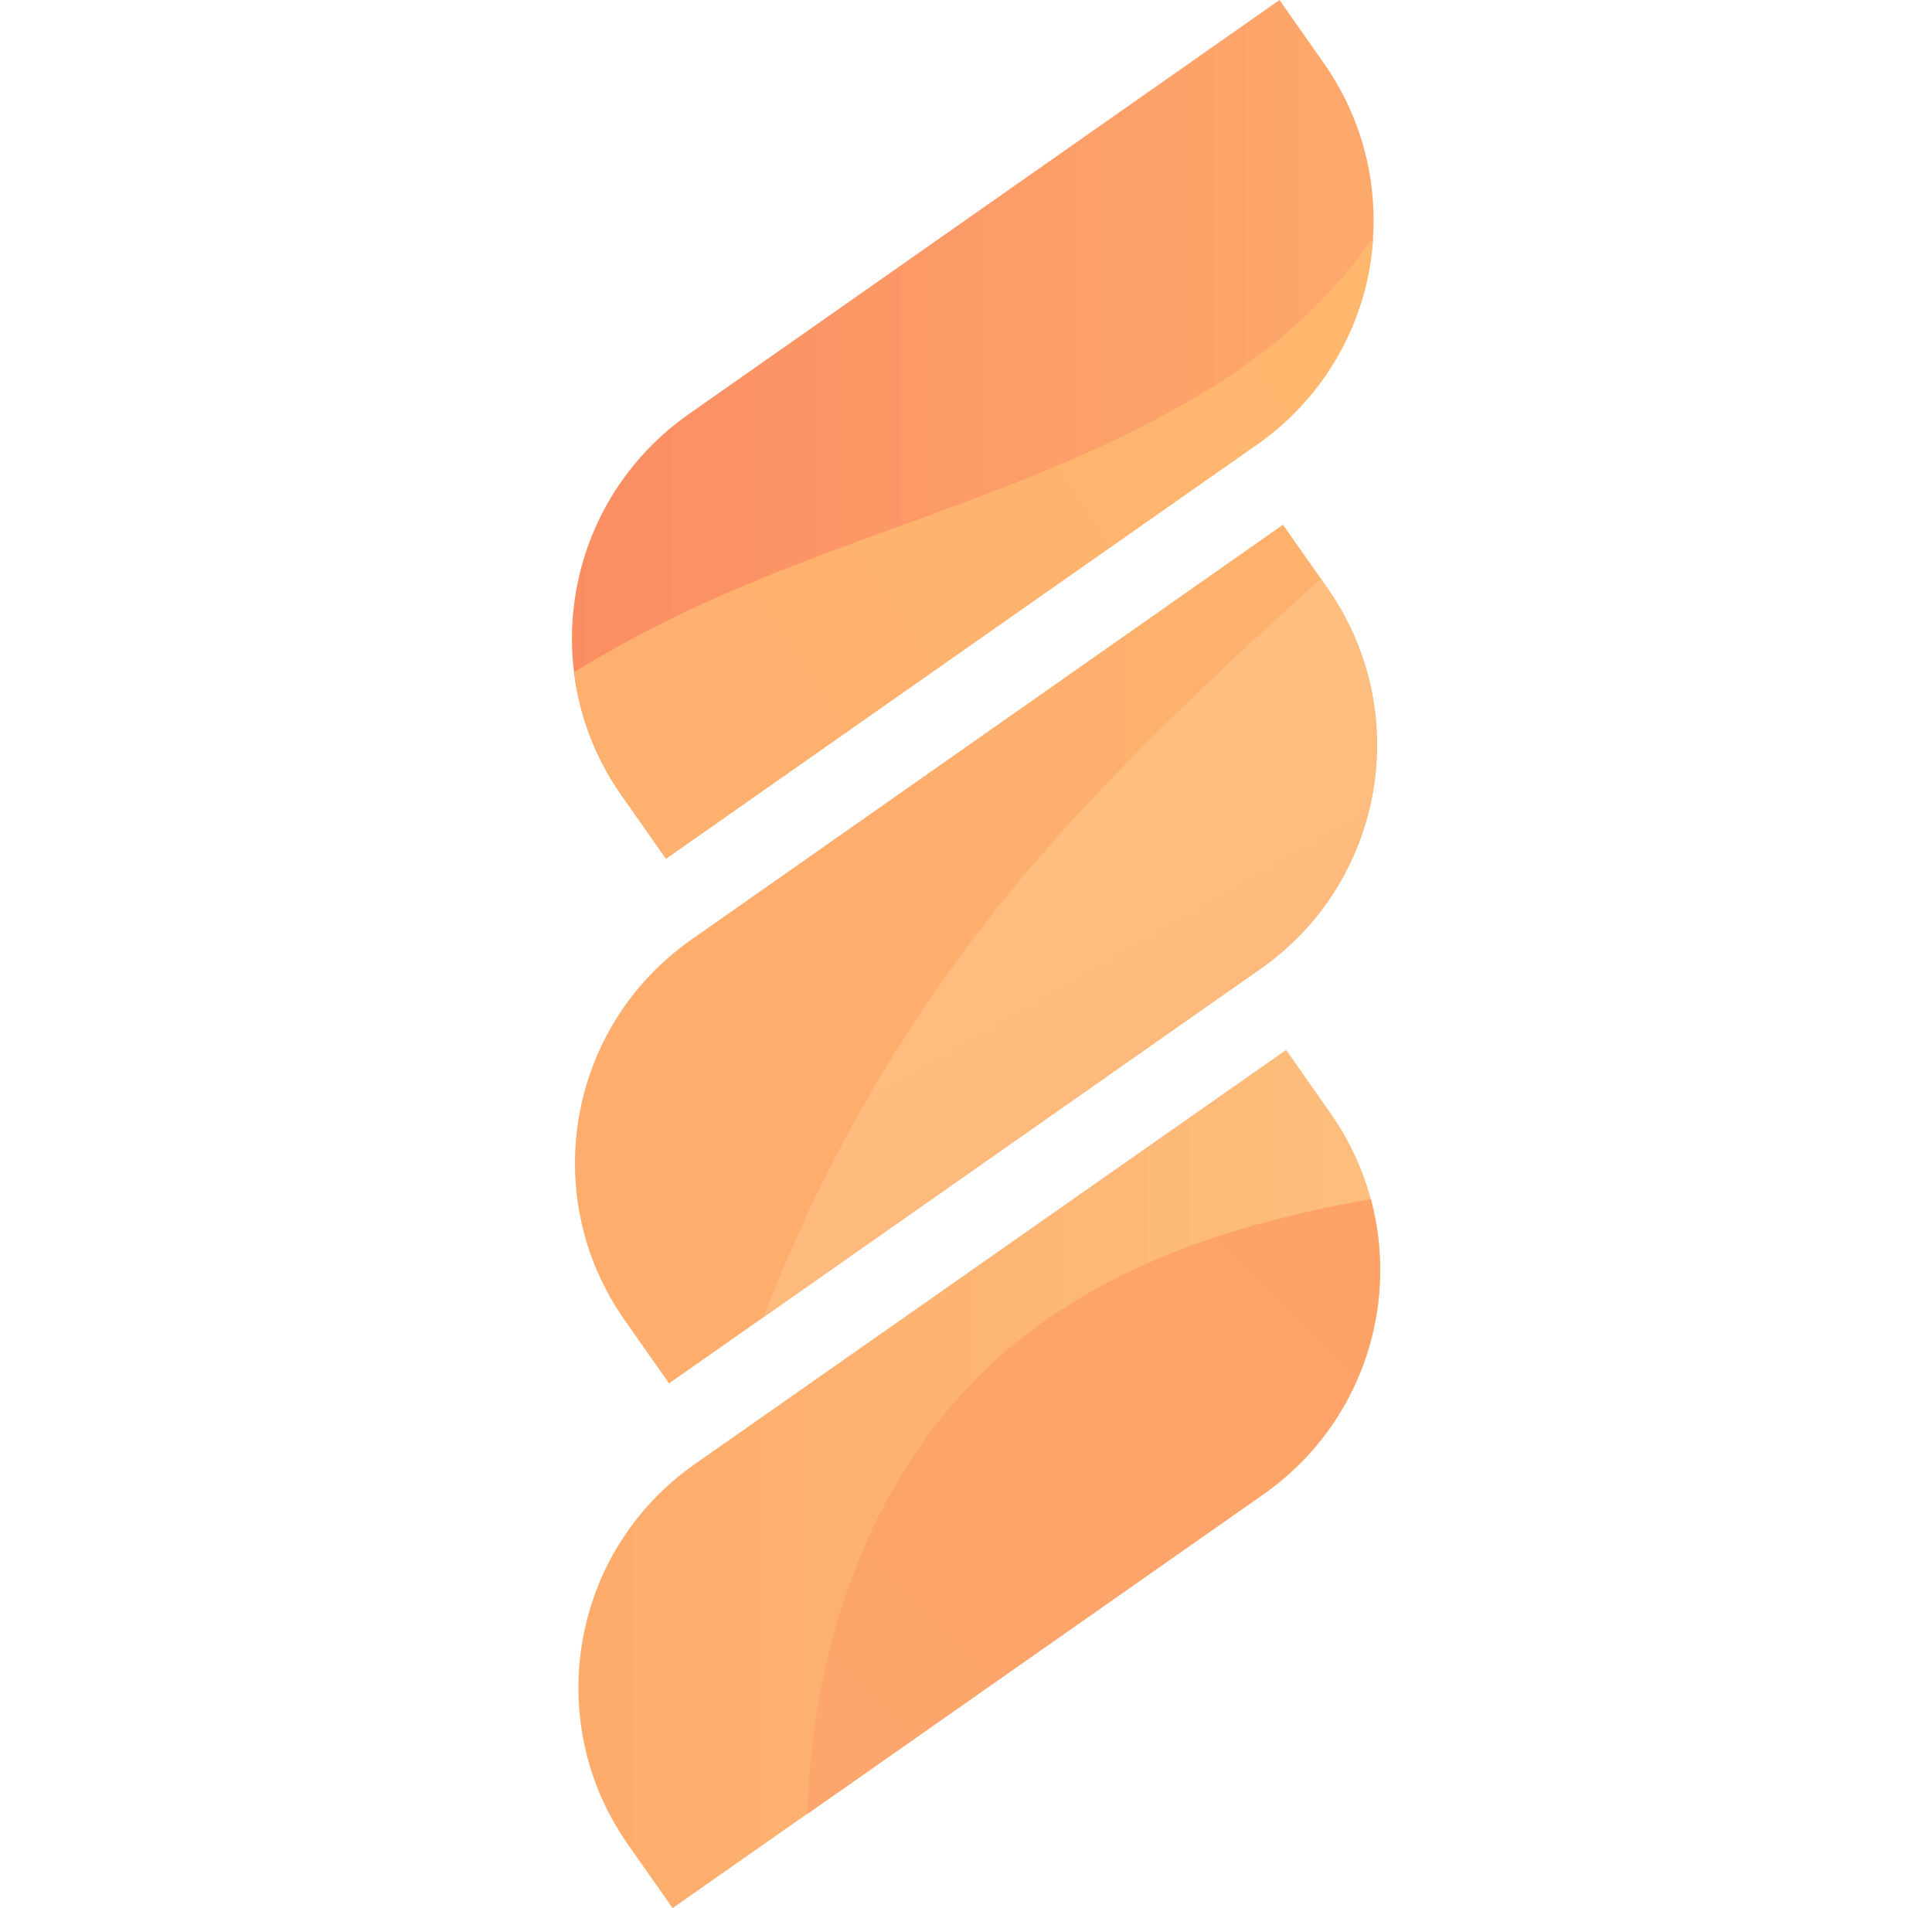
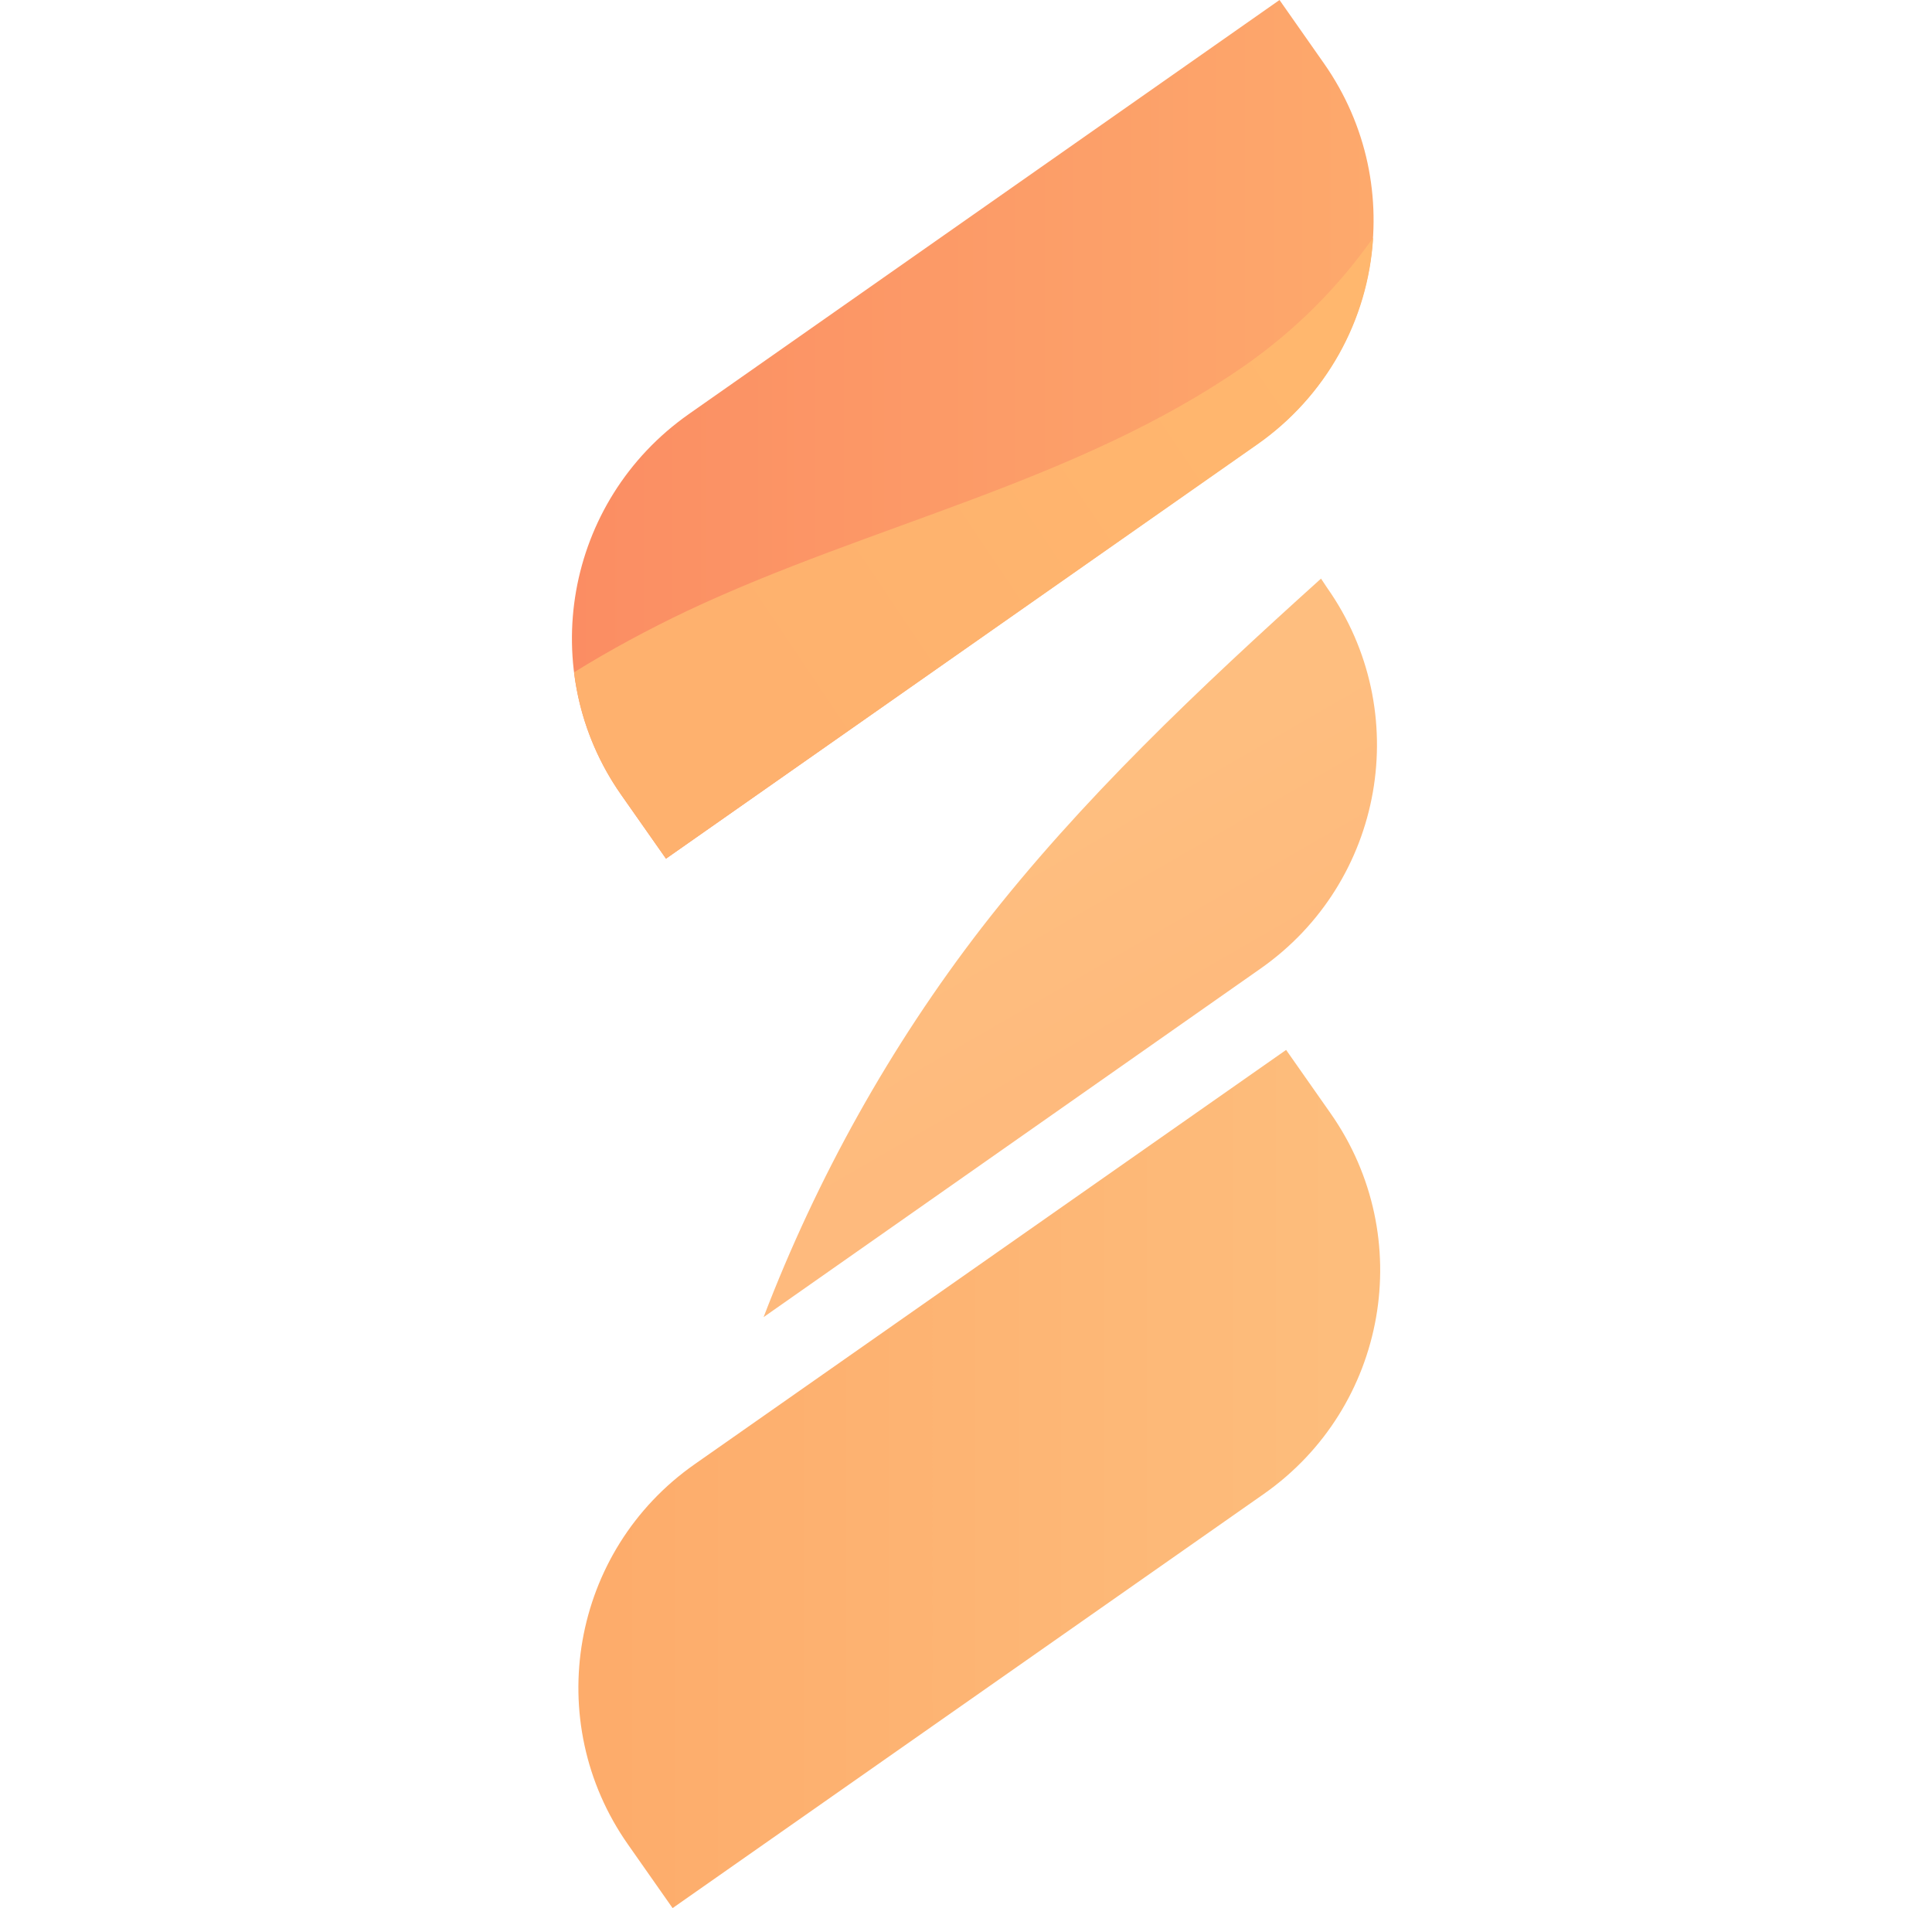
<svg xmlns="http://www.w3.org/2000/svg" fill="none" height="80" viewBox="0 0 81 80" width="81">
  <linearGradient id="a" gradientUnits="userSpaceOnUse" x1="23.977" x2="57.596" y1="18.001" y2="18.001">
    <stop offset="0" stop-color="#fb8d63" />
    <stop offset="1" stop-color="#fda96c" />
  </linearGradient>
  <linearGradient id="b" gradientUnits="userSpaceOnUse" x1="24.112" x2="57.729" y1="40.004" y2="40.004">
    <stop offset="0" stop-color="#fead6d" />
    <stop offset=".37" stop-color="#fead6d" />
    <stop offset="1" stop-color="#feb26d" />
  </linearGradient>
  <linearGradient id="c" gradientUnits="userSpaceOnUse" x1="24.249" x2="57.868" y1="62.005" y2="62.005">
    <stop offset=".04" stop-color="#fdac6b" />
    <stop offset=".95" stop-color="#fdbd7c" />
  </linearGradient>
  <linearGradient id="d" gradientUnits="userSpaceOnUse" x1="47.515" x2="39.961" y1="46.283" y2="33.197">
    <stop offset=".15" stop-color="#feba7d" />
    <stop offset=".76" stop-color="#febe7f" />
  </linearGradient>
  <linearGradient id="e" gradientUnits="userSpaceOnUse" x1="31.404" x2="53.916" y1="28.463" y2="13.356">
    <stop offset="0" stop-color="#feb16e" />
    <stop offset="1" stop-color="#ffb76e" />
  </linearGradient>
  <linearGradient id="f" gradientUnits="userSpaceOnUse" x1="32.551" x2="57.246" y1="74.737" y2="50.041">
    <stop offset=".04" stop-color="#fca56c" />
    <stop offset=".95" stop-color="#fea368" />
  </linearGradient>
  <path d="m28.866 17.37 24.778-17.37 1.87 2.667c3.63 5.185 2.37 12.315-2.796 15.944l-24.796 17.389-1.87-2.667c-3.63-5.185-2.37-12.315 2.815-15.963z" fill="url(#a)" />
-   <path d="m28.994 39.389 24.796-17.389 1.87 2.667c3.63 5.185 2.37 12.315-2.796 15.944l-24.815 17.389-1.87-2.667c-3.63-5.185-2.37-12.315 2.815-15.944z" fill="url(#b)" />
-   <path d="m29.125 61.389 24.796-17.37 1.87 2.667c3.63 5.185 2.37 12.315-2.796 15.944l-24.796 17.37-1.87-2.667c-3.63-5.167-2.389-12.315 2.796-15.944z" fill="url(#c)" />
+   <path d="m29.125 61.389 24.796-17.37 1.87 2.667c3.63 5.185 2.37 12.315-2.796 15.944l-24.796 17.37-1.87-2.667c-3.63-5.167-2.389-12.315 2.796-15.944" fill="url(#c)" />
  <path d="m41.162 38.889c-3.833 4.963-6.907 10.482-9.148 16.333l20.833-14.611c5.185-3.63 6.444-10.778 2.796-15.963l-.259-.389c-5.093 4.593-10.056 9.259-14.222 14.63z" fill="url(#d)" />
  <path d="m52.125 15.371c-7 4.852-15.611 6.611-23.315 10.241-1.63.778-3.222 1.63-4.741 2.574.222 1.852.907 3.63 1.982 5.148l1.87 2.667 24.796-17.37c2.852-2 4.648-5.185 4.852-8.667-1.482 2.111-3.333 3.944-5.444 5.407z" fill="url(#e)" />
-   <path d="m57.476 50.277c-5.722.982-11.389 2.852-15.667 6.685-5.315 4.759-7.741 11.963-7.963 19.093l19.13-13.408c3.963-2.796 5.741-7.722 4.5-12.37z" fill="url(#f)" />
</svg>